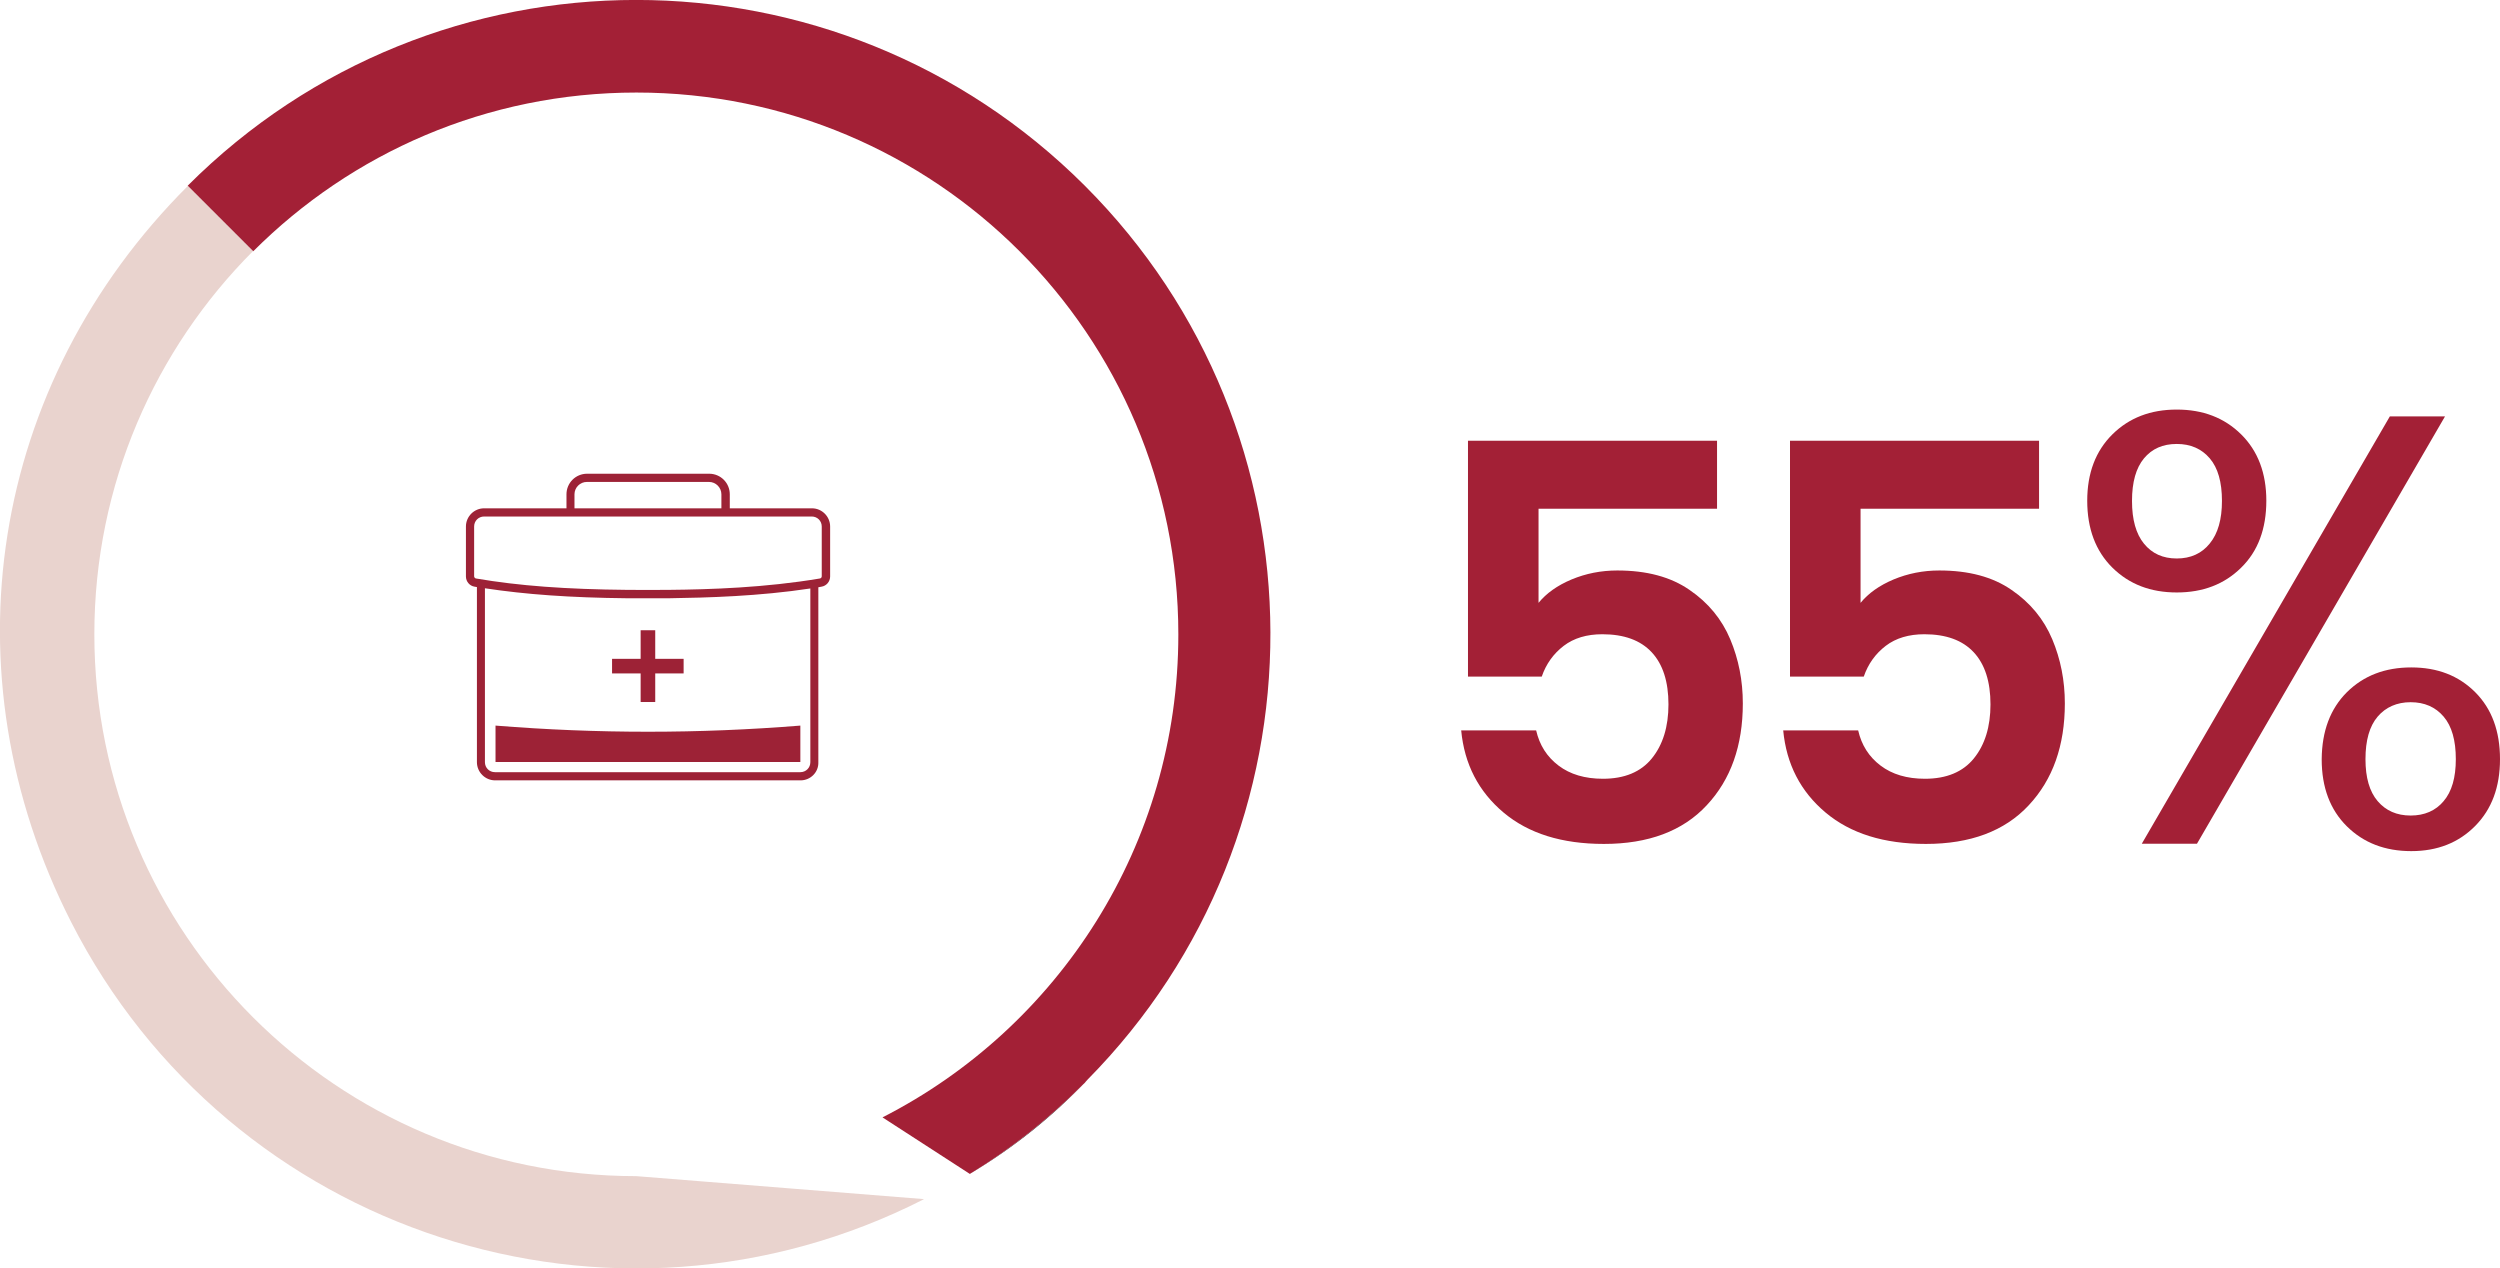
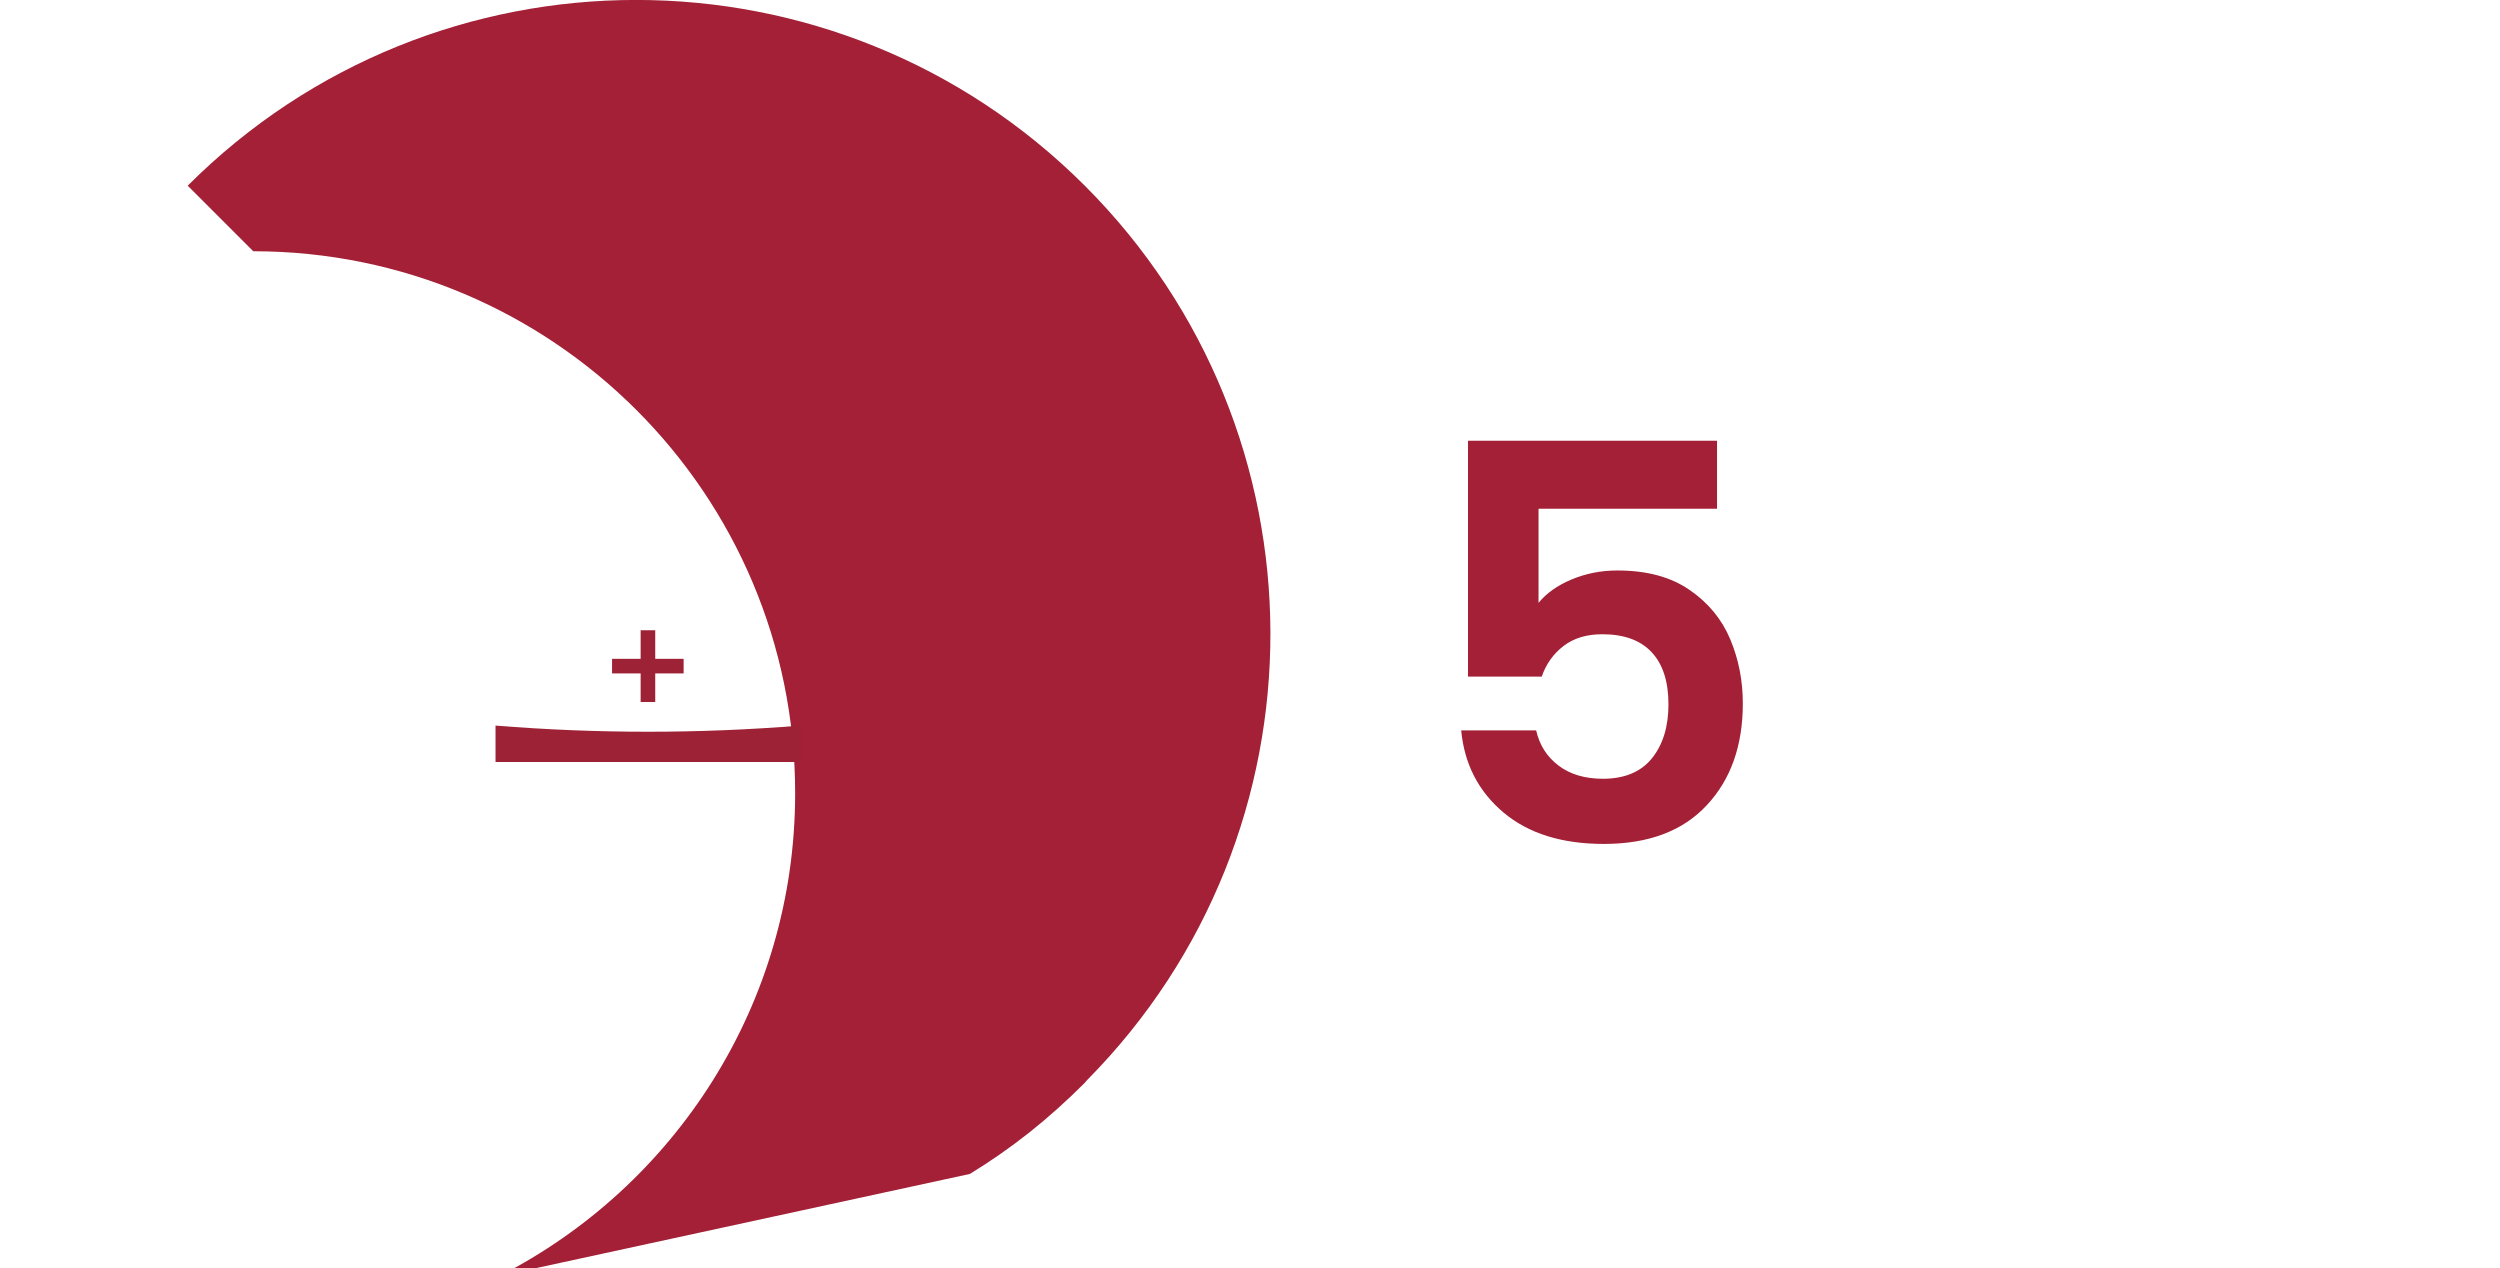
<svg xmlns="http://www.w3.org/2000/svg" version="1.1" id="Layer_1" x="0px" y="0px" viewBox="0 0 1250.7 634.6" style="enable-background:new 0 0 1250.7 634.6;" xml:space="preserve">
  <style type="text/css">
	.st0{fill:#353535;}
	.st1{fill:#E9D3CE;}
	.st2{fill:#A32036;}
	.st3{fill:#9D2236;}
</style>
-   <path class="st0" d="M485.2,587.2c21.5-12.7,41.3-28.5,58.8-47c-0.5,0.5-0.9,0.9-1.3,1.4C524.3,560,506.1,574.5,485.2,587.2" />
-   <path class="st1" d="M318.3,588.4C168.6,588.4,47.2,467,47.2,317.3c0-74.9,30.4-142.6,79.4-191.7L94,93  C-5.2,192.1-28,336.4,35.6,461.3c79.5,156.1,270.6,218.2,426.7,138.6" />
-   <path class="st2" d="M485.2,587.3c20.9-12.8,39.1-27.2,57.5-45.6c0.4-0.5,0.8-1,1.3-1.5c122.5-124,122.1-323.9-1.3-447.3  C418.7-31,217.8-31,93.9,92.9L94,93l32.7,32.7c49.1-49.1,116.8-79.4,191.7-79.4c149.7,0,271.1,121.4,271.1,271.1  c0,105.5-60.2,196.8-148,241.6" />
+   <path class="st2" d="M485.2,587.3c20.9-12.8,39.1-27.2,57.5-45.6c0.4-0.5,0.8-1,1.3-1.5c122.5-124,122.1-323.9-1.3-447.3  C418.7-31,217.8-31,93.9,92.9L94,93l32.7,32.7c149.7,0,271.1,121.4,271.1,271.1  c0,105.5-60.2,196.8-148,241.6" />
  <polygon class="st3" points="320.5,329.6 306.2,329.6 306.2,336.9 320.5,336.9 320.5,351.2 327.8,351.2 327.8,336.9 342,336.9   342,329.6 327.8,329.6 327.8,315.3 320.5,315.3 " />
-   <path class="st3" d="M400.5,390.4c5,0,9.1-4.1,8.9-9.1v-87.5c0.5-0.1,1.1-0.2,1.6-0.3c2.5-0.4,4.3-2.6,4.3-5.1v-25  c0-5-4.1-9.1-9.1-9.1h-41.1v-7c0-5.7-4.6-10.3-10.3-10.3h-61.1c-5.7,0-10.3,4.6-10.3,10.3v7h-41.2c-5,0-9.1,4.1-9.1,9.1v25  c0,2.5,1.8,4.7,4.3,5.1c0.4,0.1,0.8,0.1,1.2,0.2v87.6c0,5,4.1,9.1,9.1,9.1L400.5,390.4L400.5,390.4z M287.4,247.3  c0-3.4,2.8-6.2,6.2-6.2h61.1c3.4,0,6.2,2.8,6.2,6.2v7h-73.5L287.4,247.3L287.4,247.3z M237.2,288.3v-24.9c0-2.8,2.2-5,5-5h163.9  c2.8,0,5,2.2,5,5v24.9c0,0.6-0.4,1-0.9,1.1c-27.3,4.6-54.7,5.5-75.7,5.7c-5.3,0.1-15.7,0-20.7,0c-30.7-0.3-54.1-2-75.7-5.7  C237.6,289.3,237.2,288.8,237.2,288.3z M247.6,386.3c-2.8,0-5-2.2-5-5v-87c20.4,3.1,42.6,4.7,71.2,5c2.6,0,6.7,0,10.8,0  c3.7,0,7.4,0,10,0c19.7-0.3,45.1-1,70.8-4.9v86.9c0,2.8-2.2,5-5,5H247.6z" />
  <path class="st3" d="M400.4,381.2V363c-51,4.1-101.5,4.1-152.5,0v18.2H400.4z" />
  <g>
    <path class="st2" d="M859,254.5h-89.3v47.1c3.9-4.8,9.4-8.7,16.5-11.7c7.2-3,14.8-4.5,22.9-4.5c14.7,0,26.7,3.2,36.1,9.7   c9.4,6.4,16.2,14.7,20.4,24.7s6.3,20.7,6.3,32.1c0,21.1-6,38.1-18.1,51c-12,12.9-29.2,19.3-51.4,19.3c-21,0-37.7-5.2-50.2-15.7   s-19.6-24.2-21.2-41.1h37.5c1.7,7.4,5.4,13.2,11.2,17.6s13.2,6.6,22.2,6.6c10.8,0,19-3.4,24.5-10.2c5.5-6.8,8.3-15.8,8.3-27   c0-11.4-2.8-20.1-8.4-26.1c-5.6-6-13.8-9-24.7-9c-7.7,0-14.2,1.9-19.3,5.8s-8.8,9-11,15.4h-36.9v-118H859V254.5z" />
-     <path class="st2" d="M1020.1,254.5h-89.3v47.1c3.9-4.8,9.4-8.7,16.5-11.7c7.2-3,14.8-4.5,22.9-4.5c14.7,0,26.7,3.2,36.1,9.7   c9.4,6.4,16.2,14.7,20.4,24.7s6.3,20.7,6.3,32.1c0,21.1-6,38.1-18.1,51c-12,12.9-29.2,19.3-51.4,19.3c-21,0-37.7-5.2-50.2-15.7   s-19.6-24.2-21.2-41.1h37.5c1.7,7.4,5.4,13.2,11.2,17.6s13.2,6.6,22.2,6.6c10.8,0,19-3.4,24.5-10.2c5.5-6.8,8.3-15.8,8.3-27   c0-11.4-2.8-20.1-8.4-26.1c-5.6-6-13.8-9-24.7-9c-7.7,0-14.2,1.9-19.3,5.8s-8.8,9-11,15.4h-36.9v-118h124.6L1020.1,254.5   L1020.1,254.5z" />
-     <path class="st2" d="M1056.8,217.3c8.4-8.3,19.1-12.4,32.2-12.4s23.8,4.1,32.2,12.4c8.4,8.3,12.6,19.4,12.6,33.2   c0,14.1-4.2,25.3-12.6,33.5c-8.4,8.3-19.1,12.4-32.2,12.4s-23.8-4.1-32.2-12.4c-8.4-8.3-12.6-19.5-12.6-33.5   C1044.2,236.7,1048.4,225.6,1056.8,217.3z M1072.6,229.3c-4,4.8-6,11.9-6,21.3c0,9.4,2,16.5,6,21.4s9.4,7.4,16.4,7.4   c6.9,0,12.5-2.5,16.5-7.5c4.1-5,6.1-12.1,6.1-21.3c0-9.4-2-16.5-6.1-21.3s-9.6-7.2-16.5-7.2C1082,222.1,1076.6,224.5,1072.6,229.3z    M1223.2,208.3l-124.1,213.8h-27.6l124.1-213.8H1223.2z M1174.1,346.3c8.4-8.3,19.1-12.4,32.2-12.4s23.7,4.1,32,12.4   s12.4,19.5,12.4,33.5c0,13.9-4.1,25-12.4,33.4s-18.9,12.6-32,12.6s-23.8-4.1-32.2-12.4c-8.4-8.3-12.6-19.5-12.6-33.5   C1161.6,365.7,1165.8,354.6,1174.1,346.3z M1189.5,358.5c-4.1,4.8-6.1,11.9-6.1,21.3c0,9.2,2,16.2,6.1,21s9.6,7.2,16.5,7.2   s12.5-2.4,16.5-7.2c4.1-4.8,6.1-11.8,6.1-21c0-9.4-2-16.5-6.1-21.3s-9.6-7.2-16.5-7.2S1193.5,353.8,1189.5,358.5z" />
  </g>
</svg>